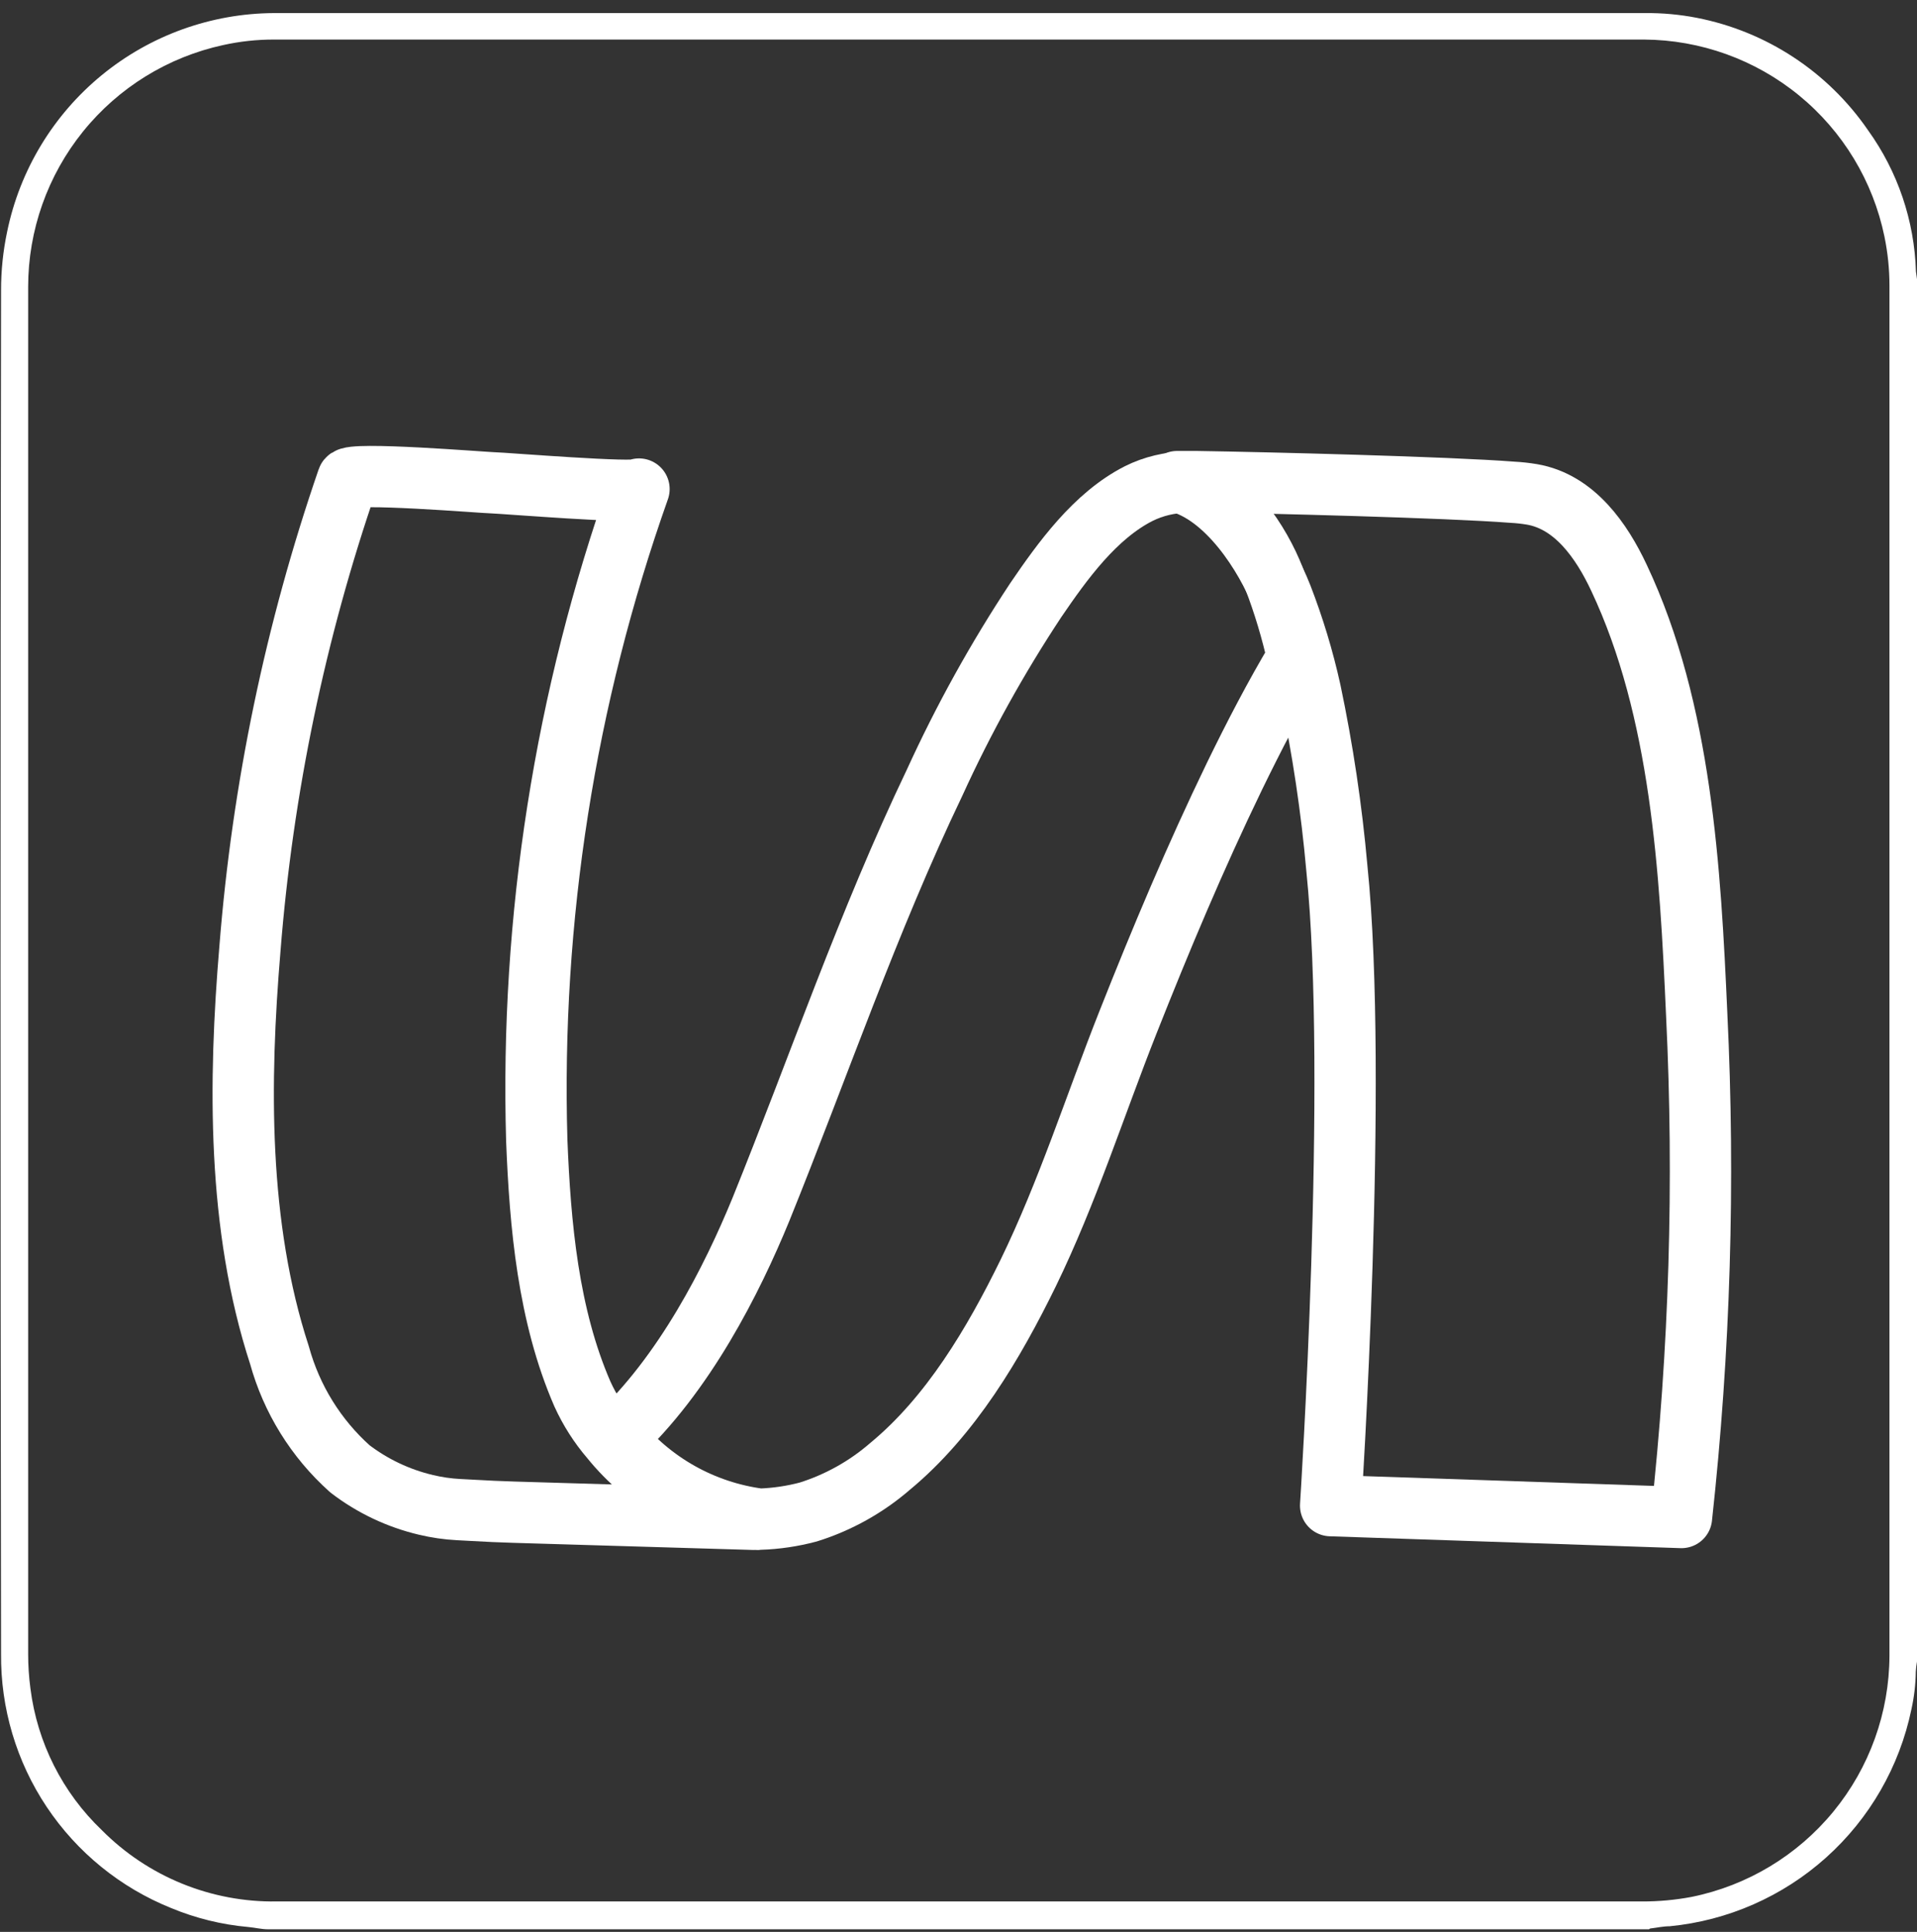
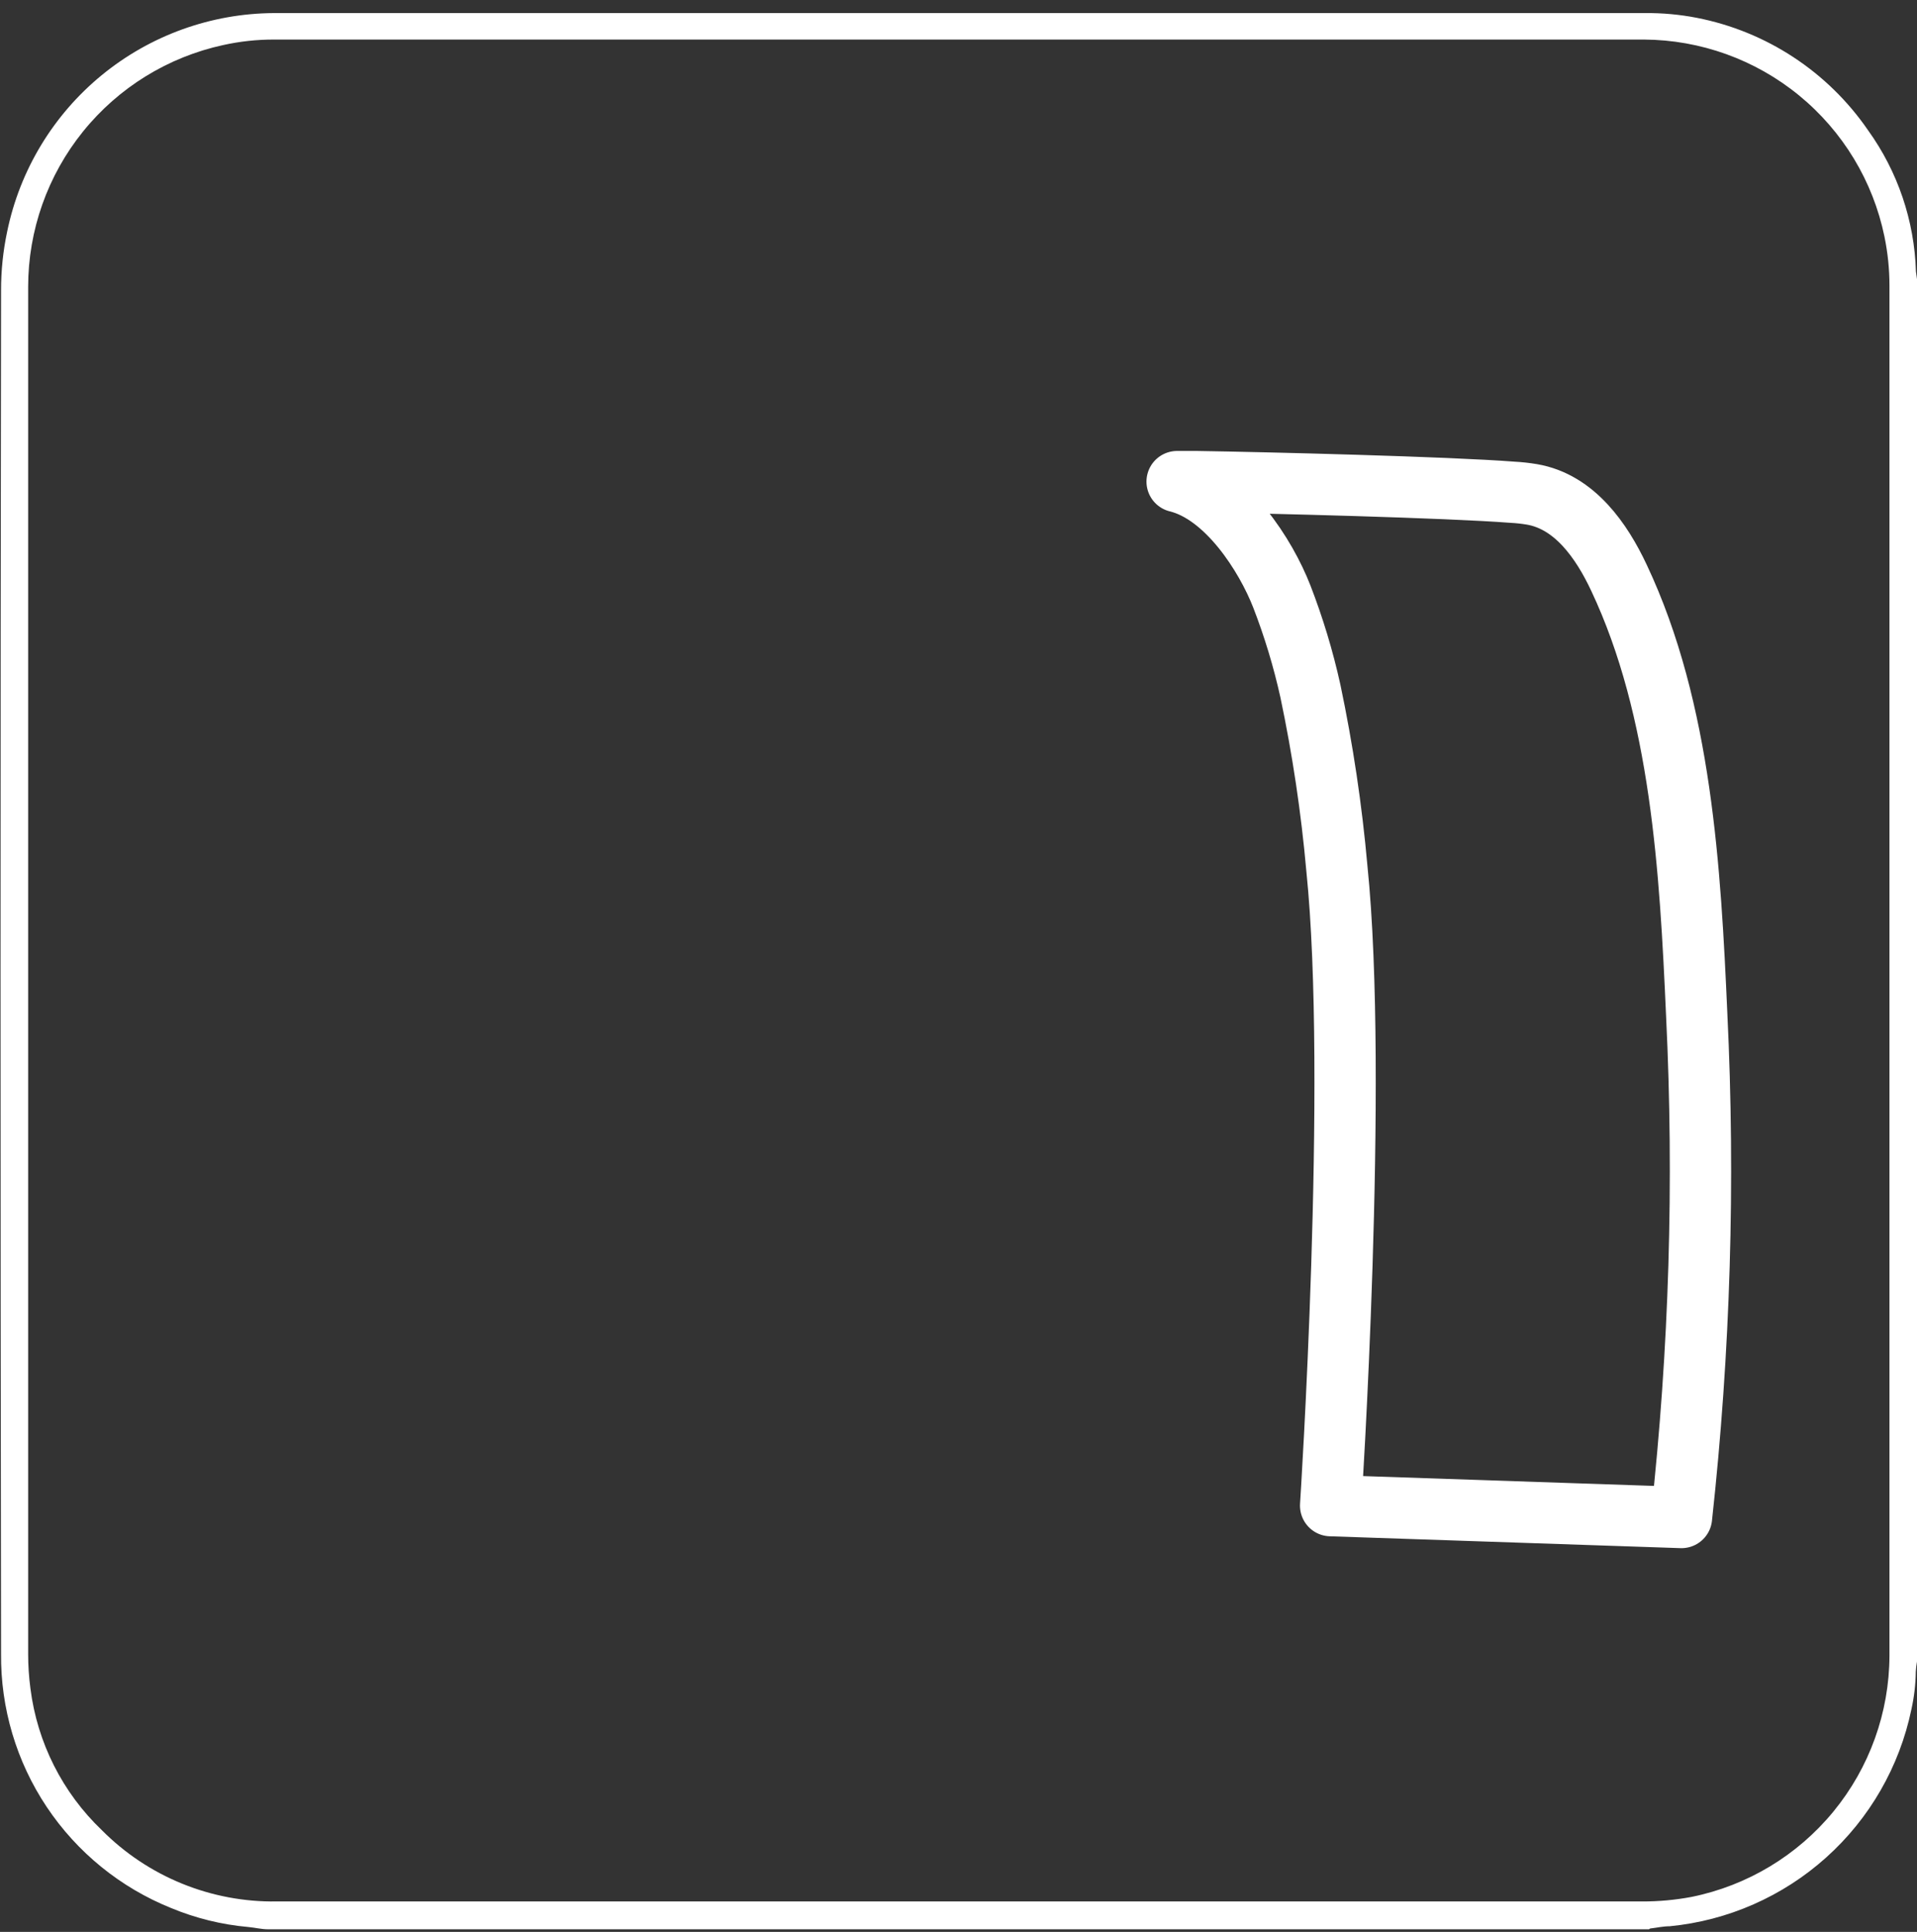
<svg xmlns="http://www.w3.org/2000/svg" width="126" height="127" viewBox="0 0 126 127" fill="none">
  <rect x="0" y="0" width="126" height="127" fill="#333333" stroke="none" />
  <path d="M63 125H107.9C109.004 125.005 110.105 124.905 111.19 124.7C114.85 123.957 118.141 121.974 120.509 119.087C122.877 116.2 124.177 112.584 124.19 108.85C124.19 78.85 124.19 48.827 124.19 18.78C124.19 17.695 124.079 16.613 123.86 15.55C123.108 11.906 121.127 8.632 118.249 6.274C115.371 3.917 111.77 2.62 108.05 2.6H18C16.884 2.599 15.77 2.72 14.68 2.96C11.047 3.746 7.792 5.752 5.458 8.645C3.124 11.538 1.851 15.143 1.85 18.86C1.85 48.82 1.85 78.777 1.85 108.73C1.85 109.489 1.9 110.247 2 111C2.448 114.555 4.108 117.847 6.7 120.32C8.201 121.831 9.991 123.024 11.964 123.828C13.936 124.632 16.05 125.031 18.18 125H63ZM108.39 126.83H17.62C17.18 126.83 16.76 126.72 16.32 126.68C14.573 126.525 12.86 126.103 11.24 125.43C7.911 124.088 5.065 121.774 3.072 118.789C1.079 115.805 0.033 112.289 0.07 108.7C0.023 78.833 0.023 48.967 0.07 19.1C0.067 17.799 0.201 16.502 0.47 15.23C1.302 11.188 3.498 7.555 6.689 4.939C9.88 2.323 13.874 0.883 18 0.86H108.11C109.254 0.848 110.397 0.952 111.52 1.17C116.097 2.062 120.14 4.716 122.78 8.56C124.734 11.273 125.831 14.508 125.93 17.85L126 18.35V109.23C125.959 109.451 125.932 109.675 125.92 109.9C125.909 110.734 125.812 111.566 125.63 112.38C124.848 116.138 122.886 119.548 120.029 122.111C117.172 124.675 113.57 126.258 109.75 126.63C109.31 126.63 108.89 126.73 108.45 126.78" fill="white" />
  <path d="M110.52 99.76C111.723 88.78 112.057 77.722 111.52 66.69C111.1 57.24 110.52 46.69 106.41 37.98C105.27 35.55 103.49 32.98 100.69 32.5C100.266 32.429 99.839 32.382 99.41 32.36C95.17 32.03 83.23 31.73 78.62 31.66C78.19 31.66 77.77 31.66 77.37 31.66C80.63 32.46 83.2 36.52 84.25 39.21C85.033 41.233 85.662 43.312 86.13 45.43C86.941 49.279 87.522 53.172 87.87 57.09C89.29 70.93 87.46 98.98 87.46 98.98L110.52 99.76Z" stroke="white" stroke-width="4.03" stroke-linecap="round" stroke-linejoin="round" />
-   <path d="M49.68 99.87C45.936 99.406 42.52 97.505 40.15 94.57C39.391 93.687 38.762 92.7 38.28 91.64C36.03 86.47 35.5 80.53 35.28 74.96C34.858 60.398 37.136 45.883 42 32.15C41.89 32.47 33 31.75 32.41 31.74C31.82 31.73 23 31 22.85 31.51C19.418 41.475 17.261 51.834 16.43 62.34C15.69 71.14 15.6 80.6 18.37 89.09C19.163 91.973 20.771 94.567 23 96.56C24.48 97.694 26.185 98.502 28 98.93C28.702 99.098 29.419 99.202 30.14 99.24L31.08 99.29C31.98 99.343 32.88 99.383 33.78 99.41L49.57 99.88L49.68 99.87Z" stroke="white" stroke-width="4.03" stroke-linecap="round" stroke-linejoin="round" />
-   <path d="M49.93 99.87C51.008 99.834 52.078 99.677 53.12 99.4C55.1 98.78 56.932 97.759 58.5 96.4C62.5 93.09 65.32 88.31 67.58 83.69C70.16 78.39 71.97 72.69 74.13 67.23C76.29 61.77 78.57 56.34 81.13 51.05C82.42 48.4 83.78 45.77 85.3 43.23C84.906 41.45 84.381 39.702 83.73 38C82.86 35.76 80.73 32.37 77.99 31.7C76.897 31.706 75.819 31.963 74.84 32.45C71.97 33.91 69.84 36.87 68.08 39.45C65.554 43.271 63.331 47.283 61.43 51.45C57.05 60.6 53.79 70.17 50 79.54C48.13 84.09 45 90.34 40.45 94.54C42.802 97.475 46.2 99.385 49.93 99.87Z" stroke="white" stroke-width="4.03" stroke-miterlimit="10" />
</svg>